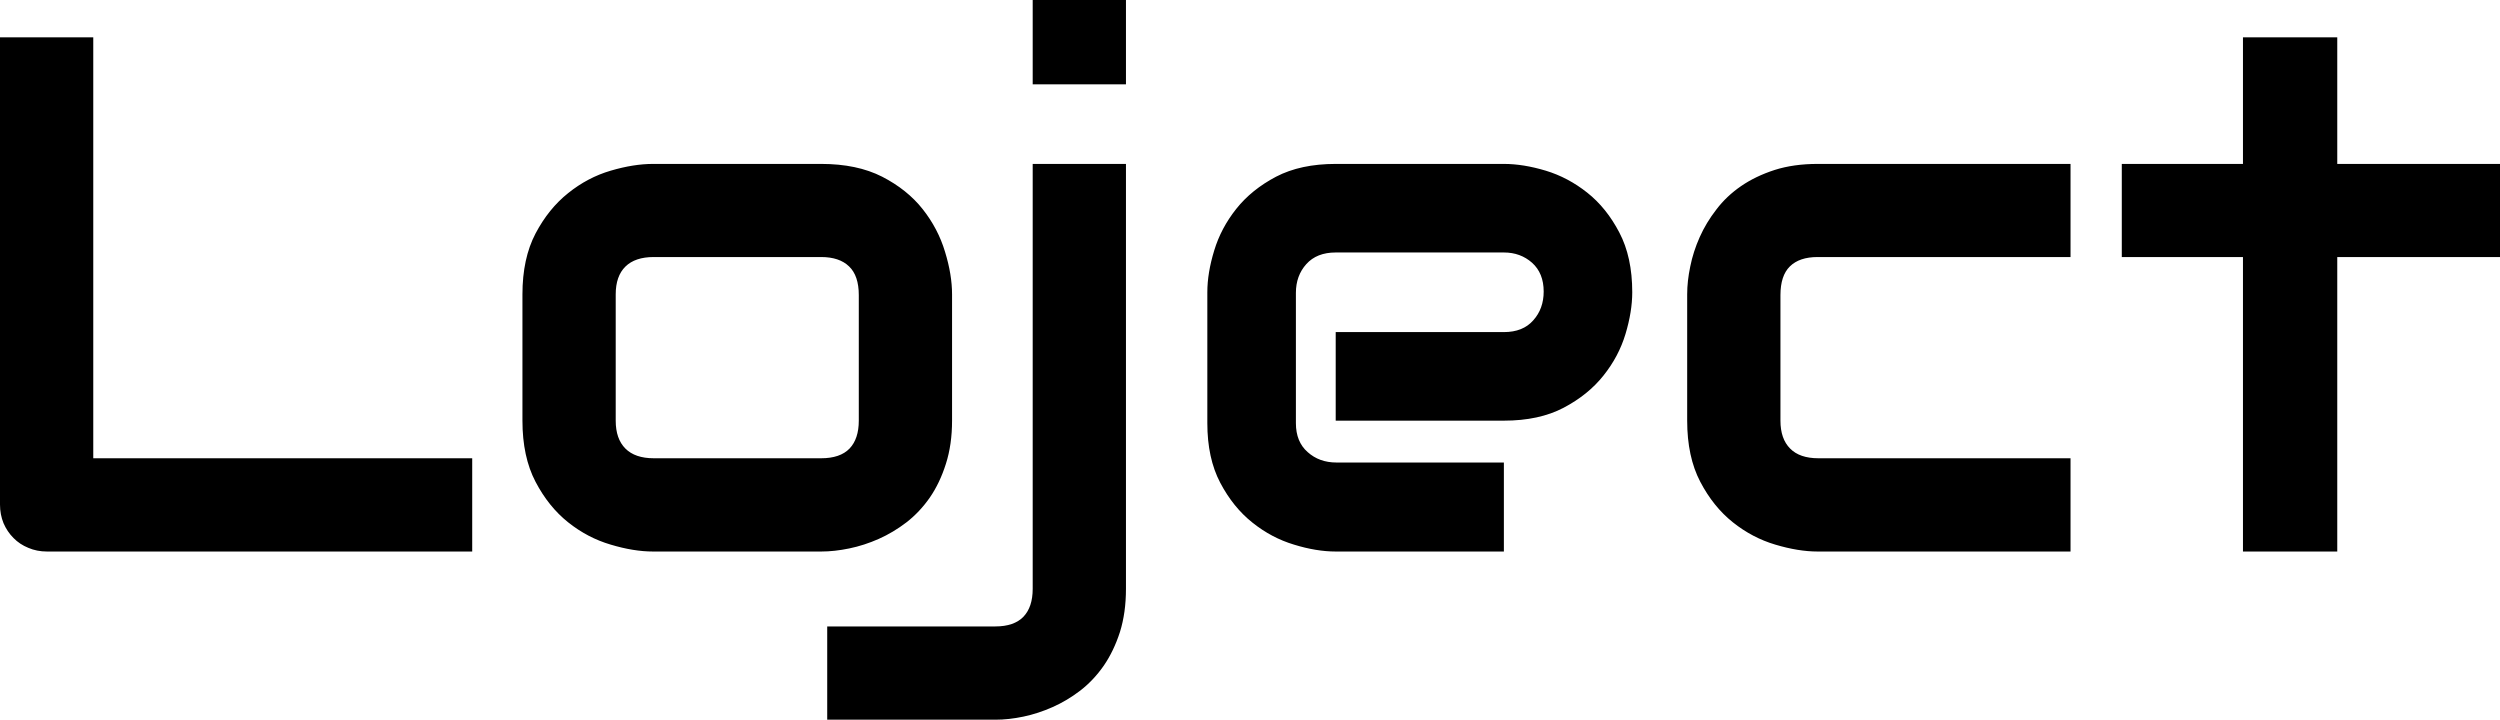
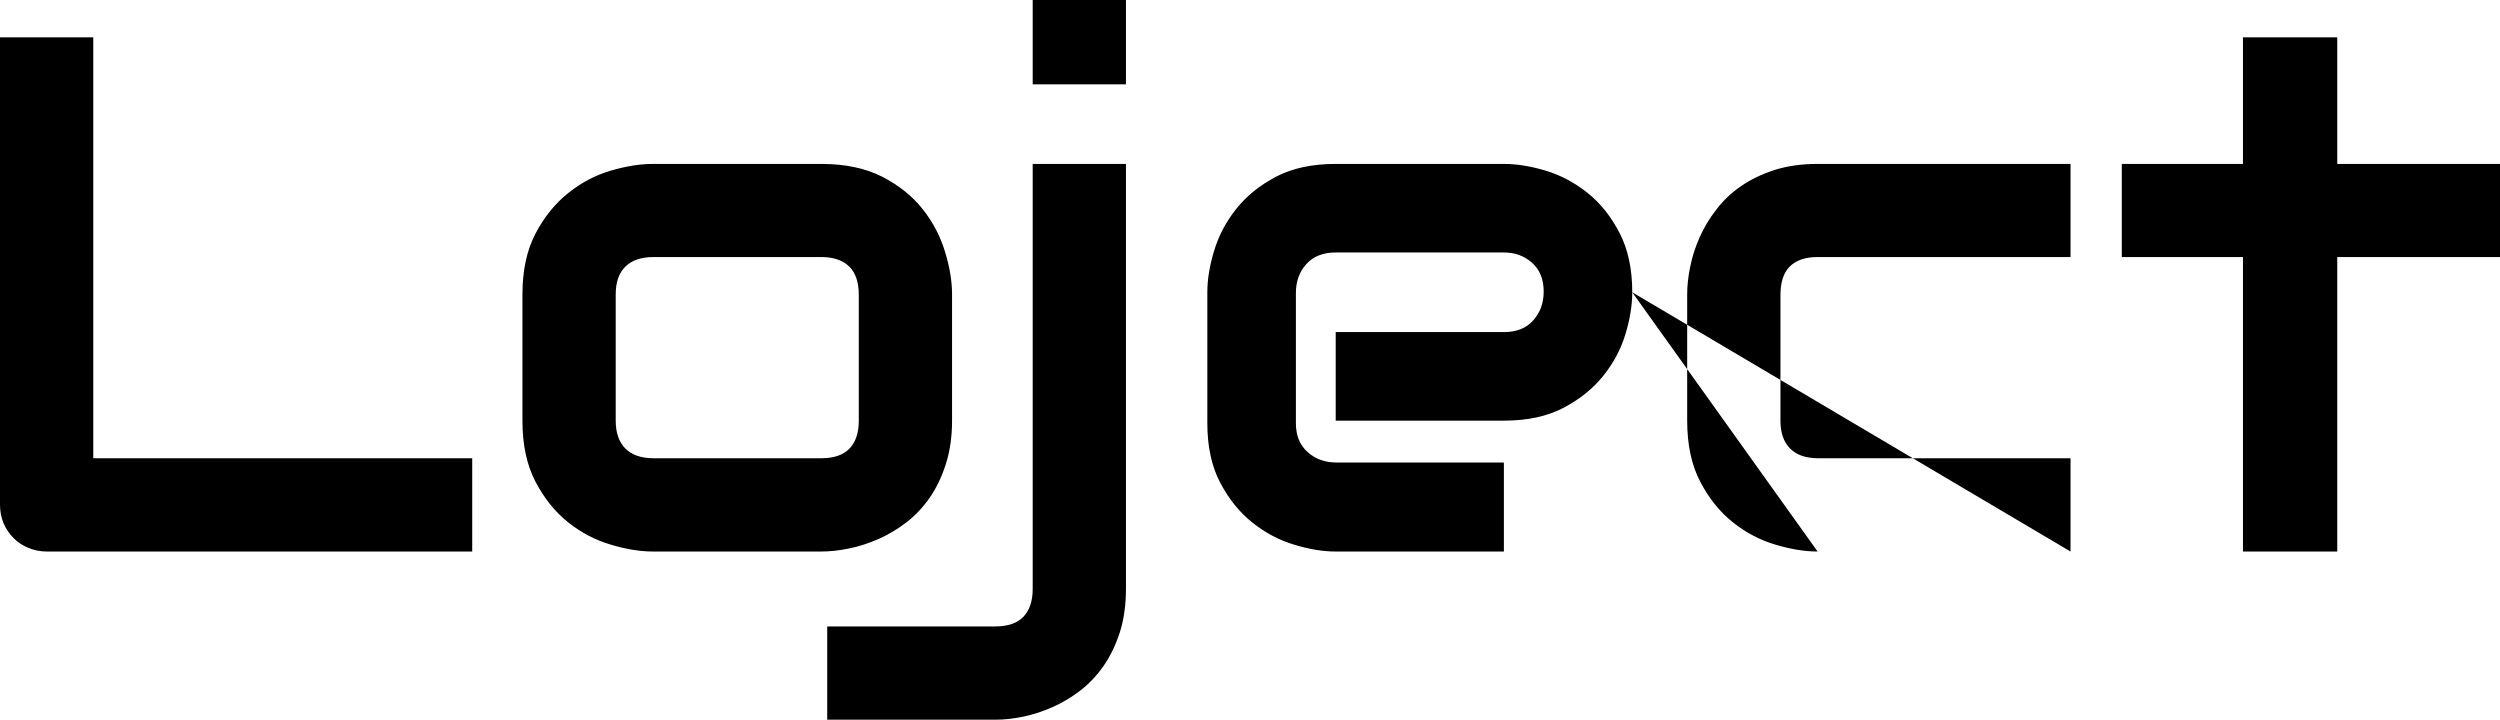
<svg xmlns="http://www.w3.org/2000/svg" viewBox="0 11.94 170.21 49" data-asc="0.98974609375" width="170.21" height="49">
  <defs />
  <g>
    <g>
      <g transform="translate(0, 0)">
-         <path d="M32.15 49.49L3.20 49.49Q2.51 49.49 1.93 49.24Q1.34 49.00 0.92 48.57Q0.49 48.14 0.24 47.56Q0 46.97 0 46.29L0 14.48L6.35 14.48L6.35 43.14L32.15 43.14L32.15 49.49ZM64.82 40.58Q64.82 42.21 64.40 43.52Q63.99 44.82 63.31 45.81Q62.62 46.80 61.72 47.50Q60.82 48.19 59.83 48.63Q58.84 49.07 57.82 49.28Q56.81 49.49 55.91 49.49L44.46 49.49Q43.14 49.49 41.58 49.02Q40.01 48.56 38.68 47.50Q37.35 46.44 36.46 44.74Q35.57 43.04 35.57 40.58L35.57 31.98Q35.57 29.54 36.46 27.84Q37.35 26.15 38.68 25.09Q40.01 24.02 41.58 23.56Q43.14 23.10 44.46 23.10L55.91 23.10Q58.35 23.10 60.06 23.97Q61.77 24.85 62.82 26.18Q63.87 27.51 64.34 29.08Q64.82 30.64 64.82 31.98L64.82 40.58M58.47 32.03Q58.47 30.71 57.81 30.08Q57.15 29.44 55.91 29.44L44.51 29.44Q43.24 29.44 42.58 30.09Q41.92 30.74 41.92 31.98L41.92 40.58Q41.92 41.82 42.58 42.48Q43.24 43.14 44.51 43.14L55.91 43.14Q57.20 43.14 57.84 42.48Q58.47 41.82 58.47 40.58L58.47 32.03ZM76.66 17.68L70.31 17.68L70.31 11.94L76.66 11.94L76.66 17.68M76.66 52.03Q76.66 53.66 76.25 54.97Q75.83 56.27 75.15 57.26Q74.46 58.25 73.56 58.95Q72.66 59.64 71.67 60.08Q70.68 60.52 69.68 60.73Q68.68 60.94 67.77 60.94L56.32 60.94L56.32 54.59L67.77 54.59Q69.04 54.59 69.68 53.93Q70.31 53.27 70.31 52.03L70.31 23.10L76.66 23.10L76.66 52.03ZM111.13 31.84Q111.13 33.15 110.67 34.68Q110.21 36.21 109.17 37.51Q108.13 38.82 106.46 39.70Q104.79 40.58 102.39 40.58L90.94 40.58L90.94 34.55L102.39 34.55Q103.69 34.55 104.39 33.75Q105.10 32.96 105.10 31.79Q105.10 30.54 104.31 29.83Q103.52 29.13 102.39 29.13L90.94 29.13Q89.65 29.13 88.94 29.92Q88.23 30.71 88.23 31.88L88.23 40.75Q88.23 42.02 89.03 42.72Q89.82 43.43 90.99 43.43L102.39 43.43L102.39 49.49L90.94 49.49Q89.62 49.49 88.10 49.02Q86.57 48.56 85.27 47.52Q83.96 46.48 83.08 44.81Q82.20 43.14 82.20 40.75L82.20 31.84Q82.20 30.52 82.67 28.99Q83.13 27.47 84.17 26.16Q85.21 24.85 86.88 23.97Q88.55 23.10 90.94 23.10L102.39 23.10Q103.71 23.10 105.24 23.56Q106.76 24.02 108.07 25.06Q109.38 26.10 110.25 27.77Q111.13 29.44 111.13 31.84ZM140.97 49.49L123.75 49.49Q122.44 49.49 120.87 49.02Q119.31 48.56 117.98 47.50Q116.65 46.44 115.76 44.74Q114.87 43.04 114.87 40.58L114.87 31.98Q114.87 31.08 115.08 30.08Q115.28 29.08 115.72 28.09Q116.16 27.10 116.86 26.20Q117.55 25.29 118.54 24.61Q119.53 23.93 120.83 23.51Q122.12 23.10 123.75 23.10L140.97 23.10L140.97 29.44L123.75 29.44Q122.51 29.44 121.86 30.08Q121.22 30.71 121.22 32.03L121.22 40.58Q121.22 41.82 121.88 42.48Q122.53 43.14 123.80 43.14L140.97 43.14L140.97 49.49ZM170.21 29.44L159.13 29.44L159.13 49.49L152.71 49.49L152.71 29.44L144.46 29.44L144.46 23.10L152.71 23.10L152.71 14.48L159.13 14.48L159.13 23.10L170.21 23.10L170.21 29.44Z" />
+         <path d="M32.15 49.49L3.20 49.49Q2.51 49.49 1.93 49.24Q1.34 49.00 0.92 48.57Q0.49 48.14 0.24 47.56Q0 46.97 0 46.29L0 14.48L6.35 14.48L6.35 43.14L32.15 43.14L32.15 49.49ZM64.82 40.58Q64.82 42.21 64.40 43.52Q63.99 44.82 63.31 45.81Q62.62 46.80 61.72 47.50Q60.82 48.19 59.83 48.63Q58.84 49.07 57.82 49.28Q56.81 49.49 55.91 49.49L44.46 49.49Q43.14 49.49 41.58 49.02Q40.01 48.56 38.68 47.50Q37.35 46.44 36.46 44.74Q35.57 43.04 35.57 40.58L35.57 31.98Q35.57 29.54 36.46 27.84Q37.35 26.15 38.68 25.09Q40.01 24.02 41.58 23.56Q43.14 23.10 44.46 23.10L55.91 23.10Q58.35 23.10 60.06 23.97Q61.77 24.85 62.82 26.18Q63.87 27.51 64.34 29.08Q64.82 30.64 64.82 31.98L64.82 40.58M58.47 32.03Q58.47 30.71 57.81 30.08Q57.15 29.44 55.91 29.44L44.51 29.44Q43.24 29.44 42.58 30.09Q41.92 30.74 41.92 31.98L41.92 40.58Q41.92 41.82 42.58 42.48Q43.24 43.14 44.51 43.14L55.91 43.14Q57.20 43.14 57.84 42.48Q58.47 41.82 58.47 40.58L58.47 32.03ZM76.66 17.68L70.31 17.68L70.31 11.94L76.66 11.94L76.66 17.68M76.66 52.03Q76.66 53.66 76.25 54.97Q75.83 56.27 75.15 57.26Q74.46 58.25 73.56 58.95Q72.66 59.64 71.67 60.08Q70.68 60.52 69.68 60.73Q68.68 60.94 67.77 60.94L56.32 60.94L56.32 54.59L67.77 54.59Q69.04 54.59 69.68 53.93Q70.31 53.27 70.31 52.03L70.31 23.10L76.66 23.10L76.66 52.03ZM111.13 31.84Q111.13 33.15 110.67 34.68Q110.21 36.21 109.17 37.51Q108.13 38.82 106.46 39.70Q104.79 40.58 102.39 40.58L90.94 40.58L90.94 34.55L102.39 34.55Q103.69 34.55 104.39 33.75Q105.10 32.96 105.10 31.79Q105.10 30.54 104.31 29.83Q103.52 29.13 102.39 29.13L90.94 29.13Q89.65 29.13 88.94 29.92Q88.23 30.71 88.23 31.88L88.23 40.75Q88.23 42.02 89.03 42.72Q89.82 43.43 90.99 43.43L102.39 43.43L102.39 49.49L90.94 49.49Q89.62 49.49 88.10 49.02Q86.57 48.56 85.27 47.52Q83.96 46.48 83.08 44.81Q82.20 43.14 82.20 40.75L82.20 31.84Q82.20 30.52 82.67 28.99Q83.13 27.47 84.17 26.16Q85.21 24.85 86.88 23.97Q88.55 23.10 90.94 23.10L102.39 23.10Q103.71 23.10 105.24 23.56Q106.76 24.02 108.07 25.06Q109.38 26.10 110.25 27.77Q111.13 29.44 111.13 31.84ZL123.75 49.49Q122.44 49.49 120.87 49.02Q119.31 48.56 117.98 47.50Q116.65 46.44 115.76 44.74Q114.87 43.04 114.87 40.58L114.87 31.98Q114.87 31.08 115.08 30.08Q115.28 29.08 115.72 28.09Q116.16 27.10 116.86 26.20Q117.55 25.29 118.54 24.61Q119.53 23.93 120.83 23.51Q122.12 23.10 123.75 23.10L140.97 23.10L140.97 29.44L123.75 29.44Q122.51 29.44 121.86 30.08Q121.22 30.71 121.22 32.03L121.22 40.58Q121.22 41.82 121.88 42.48Q122.53 43.14 123.80 43.14L140.97 43.14L140.97 49.49ZM170.21 29.44L159.13 29.44L159.13 49.49L152.71 49.49L152.71 29.44L144.46 29.44L144.46 23.10L152.71 23.10L152.71 14.48L159.13 14.48L159.13 23.10L170.21 23.10L170.21 29.44Z" />
      </g>
    </g>
  </g>
</svg>